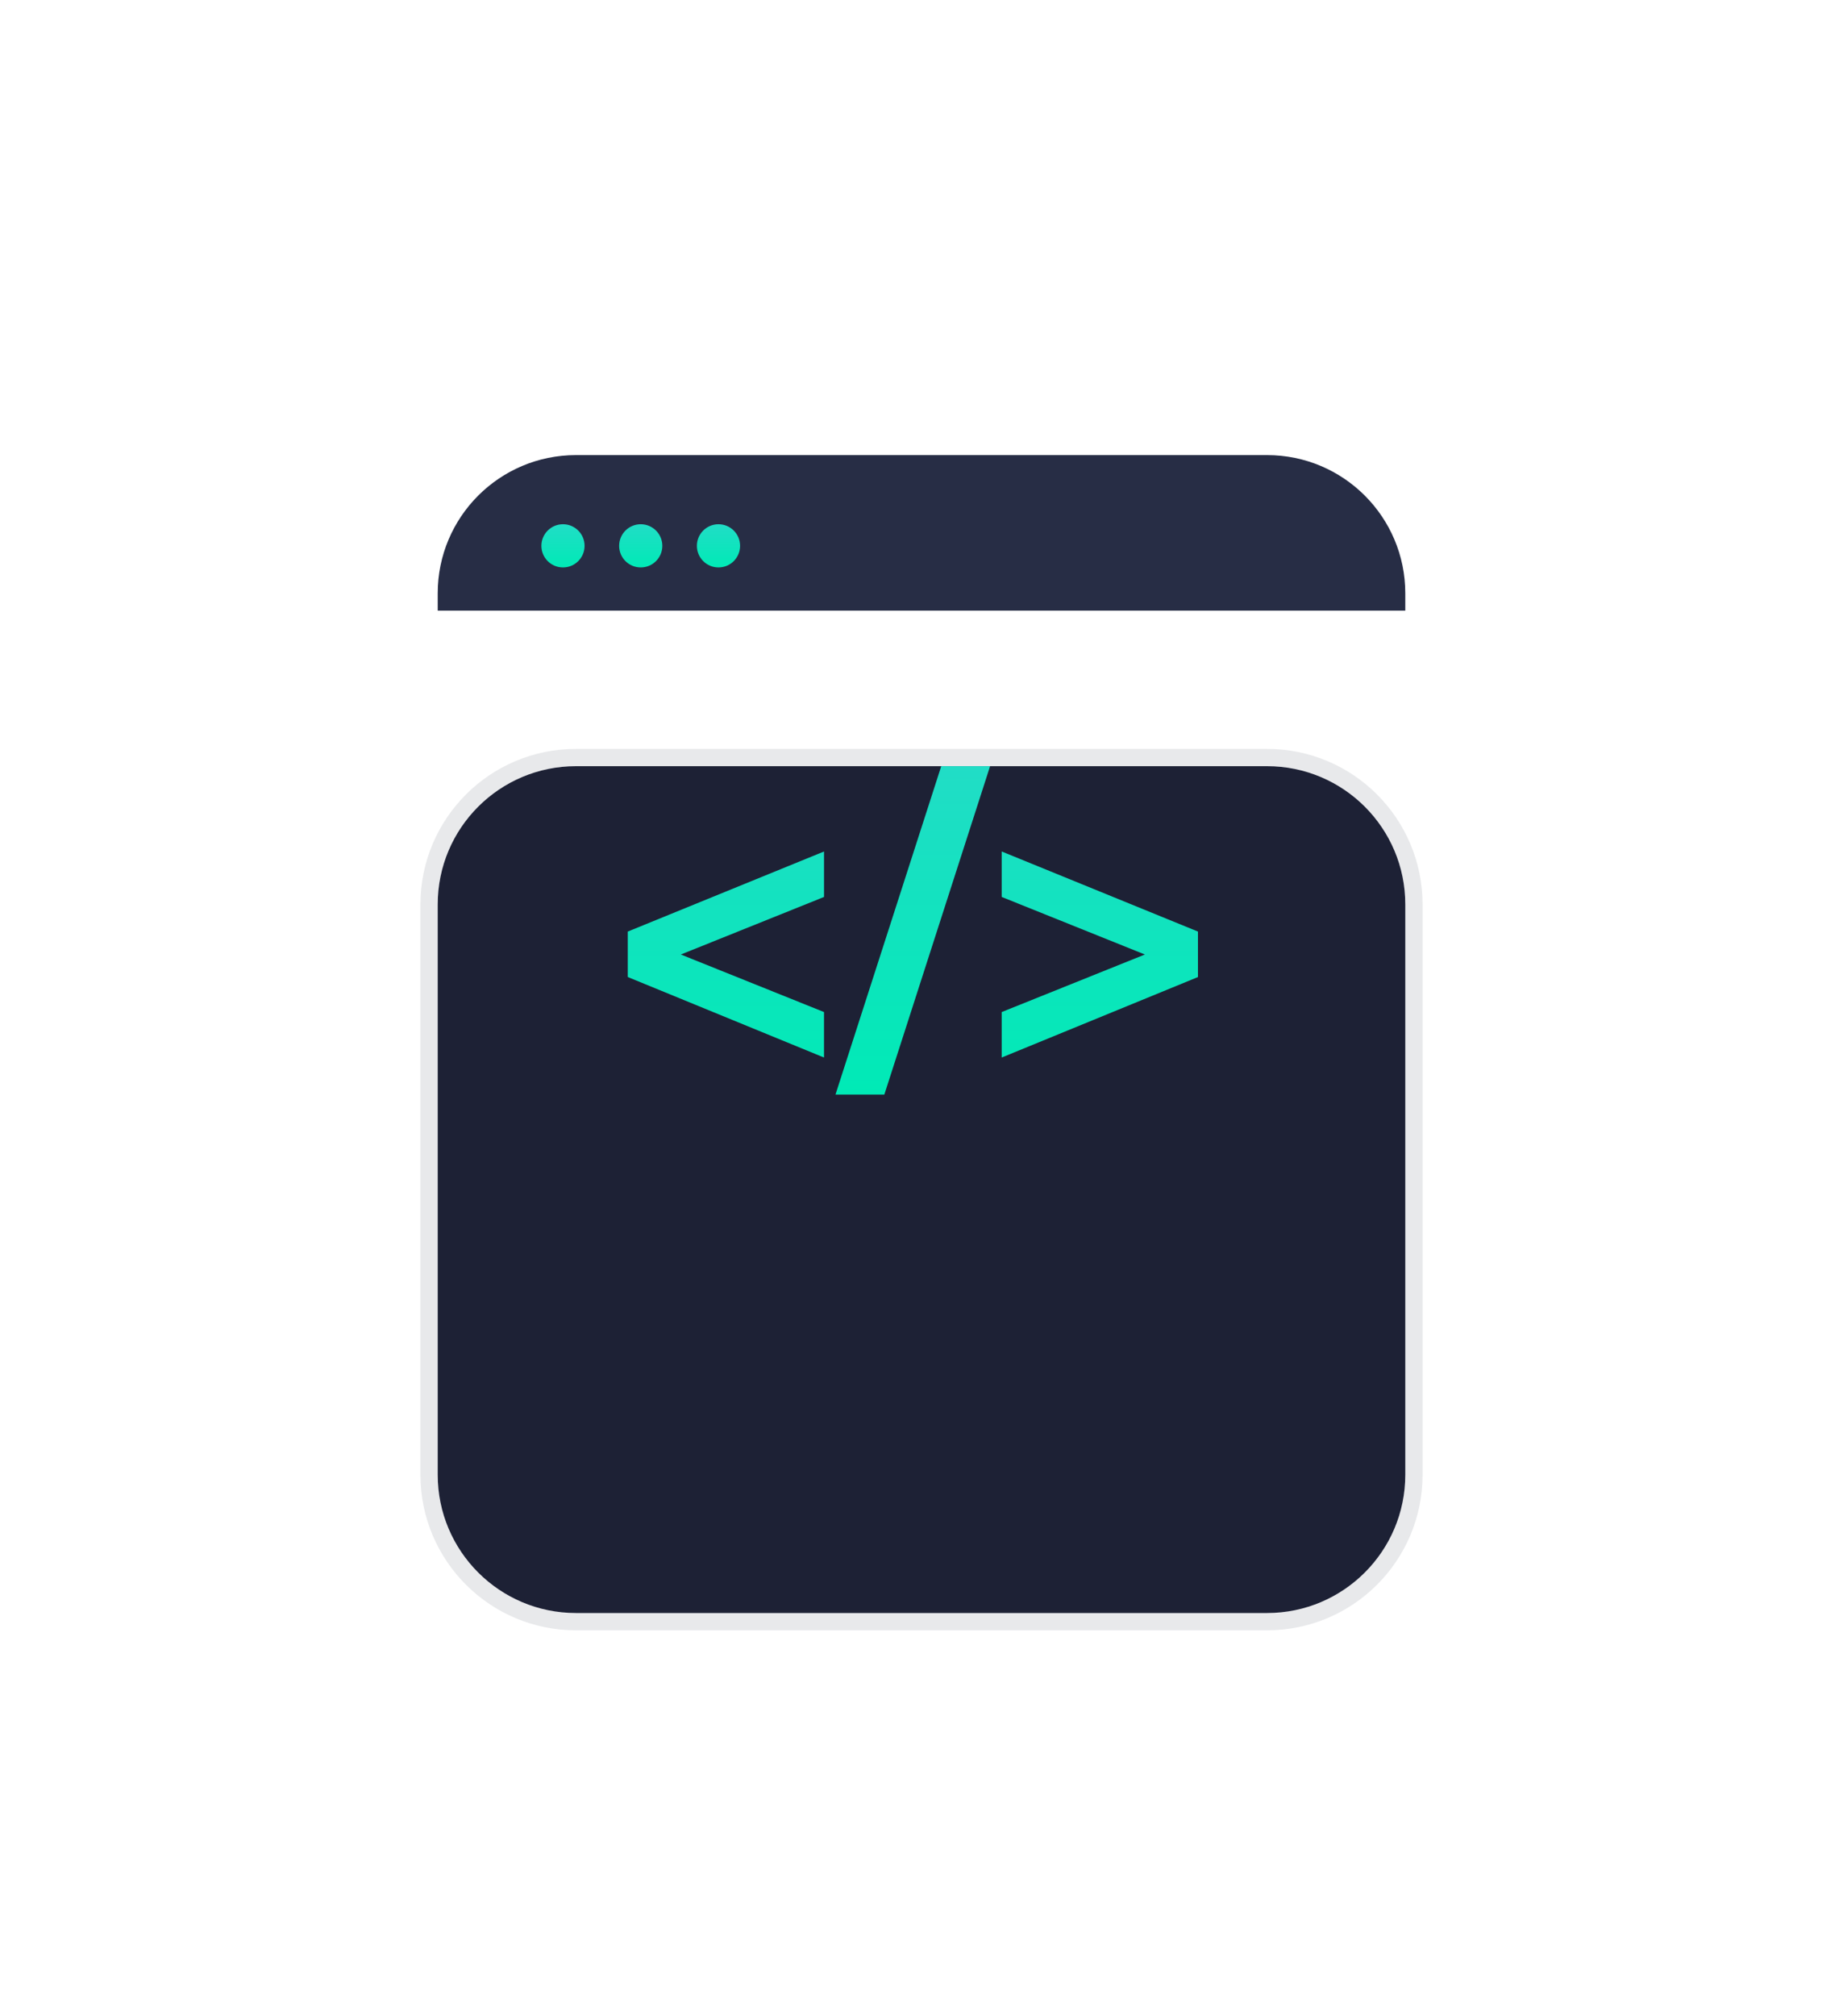
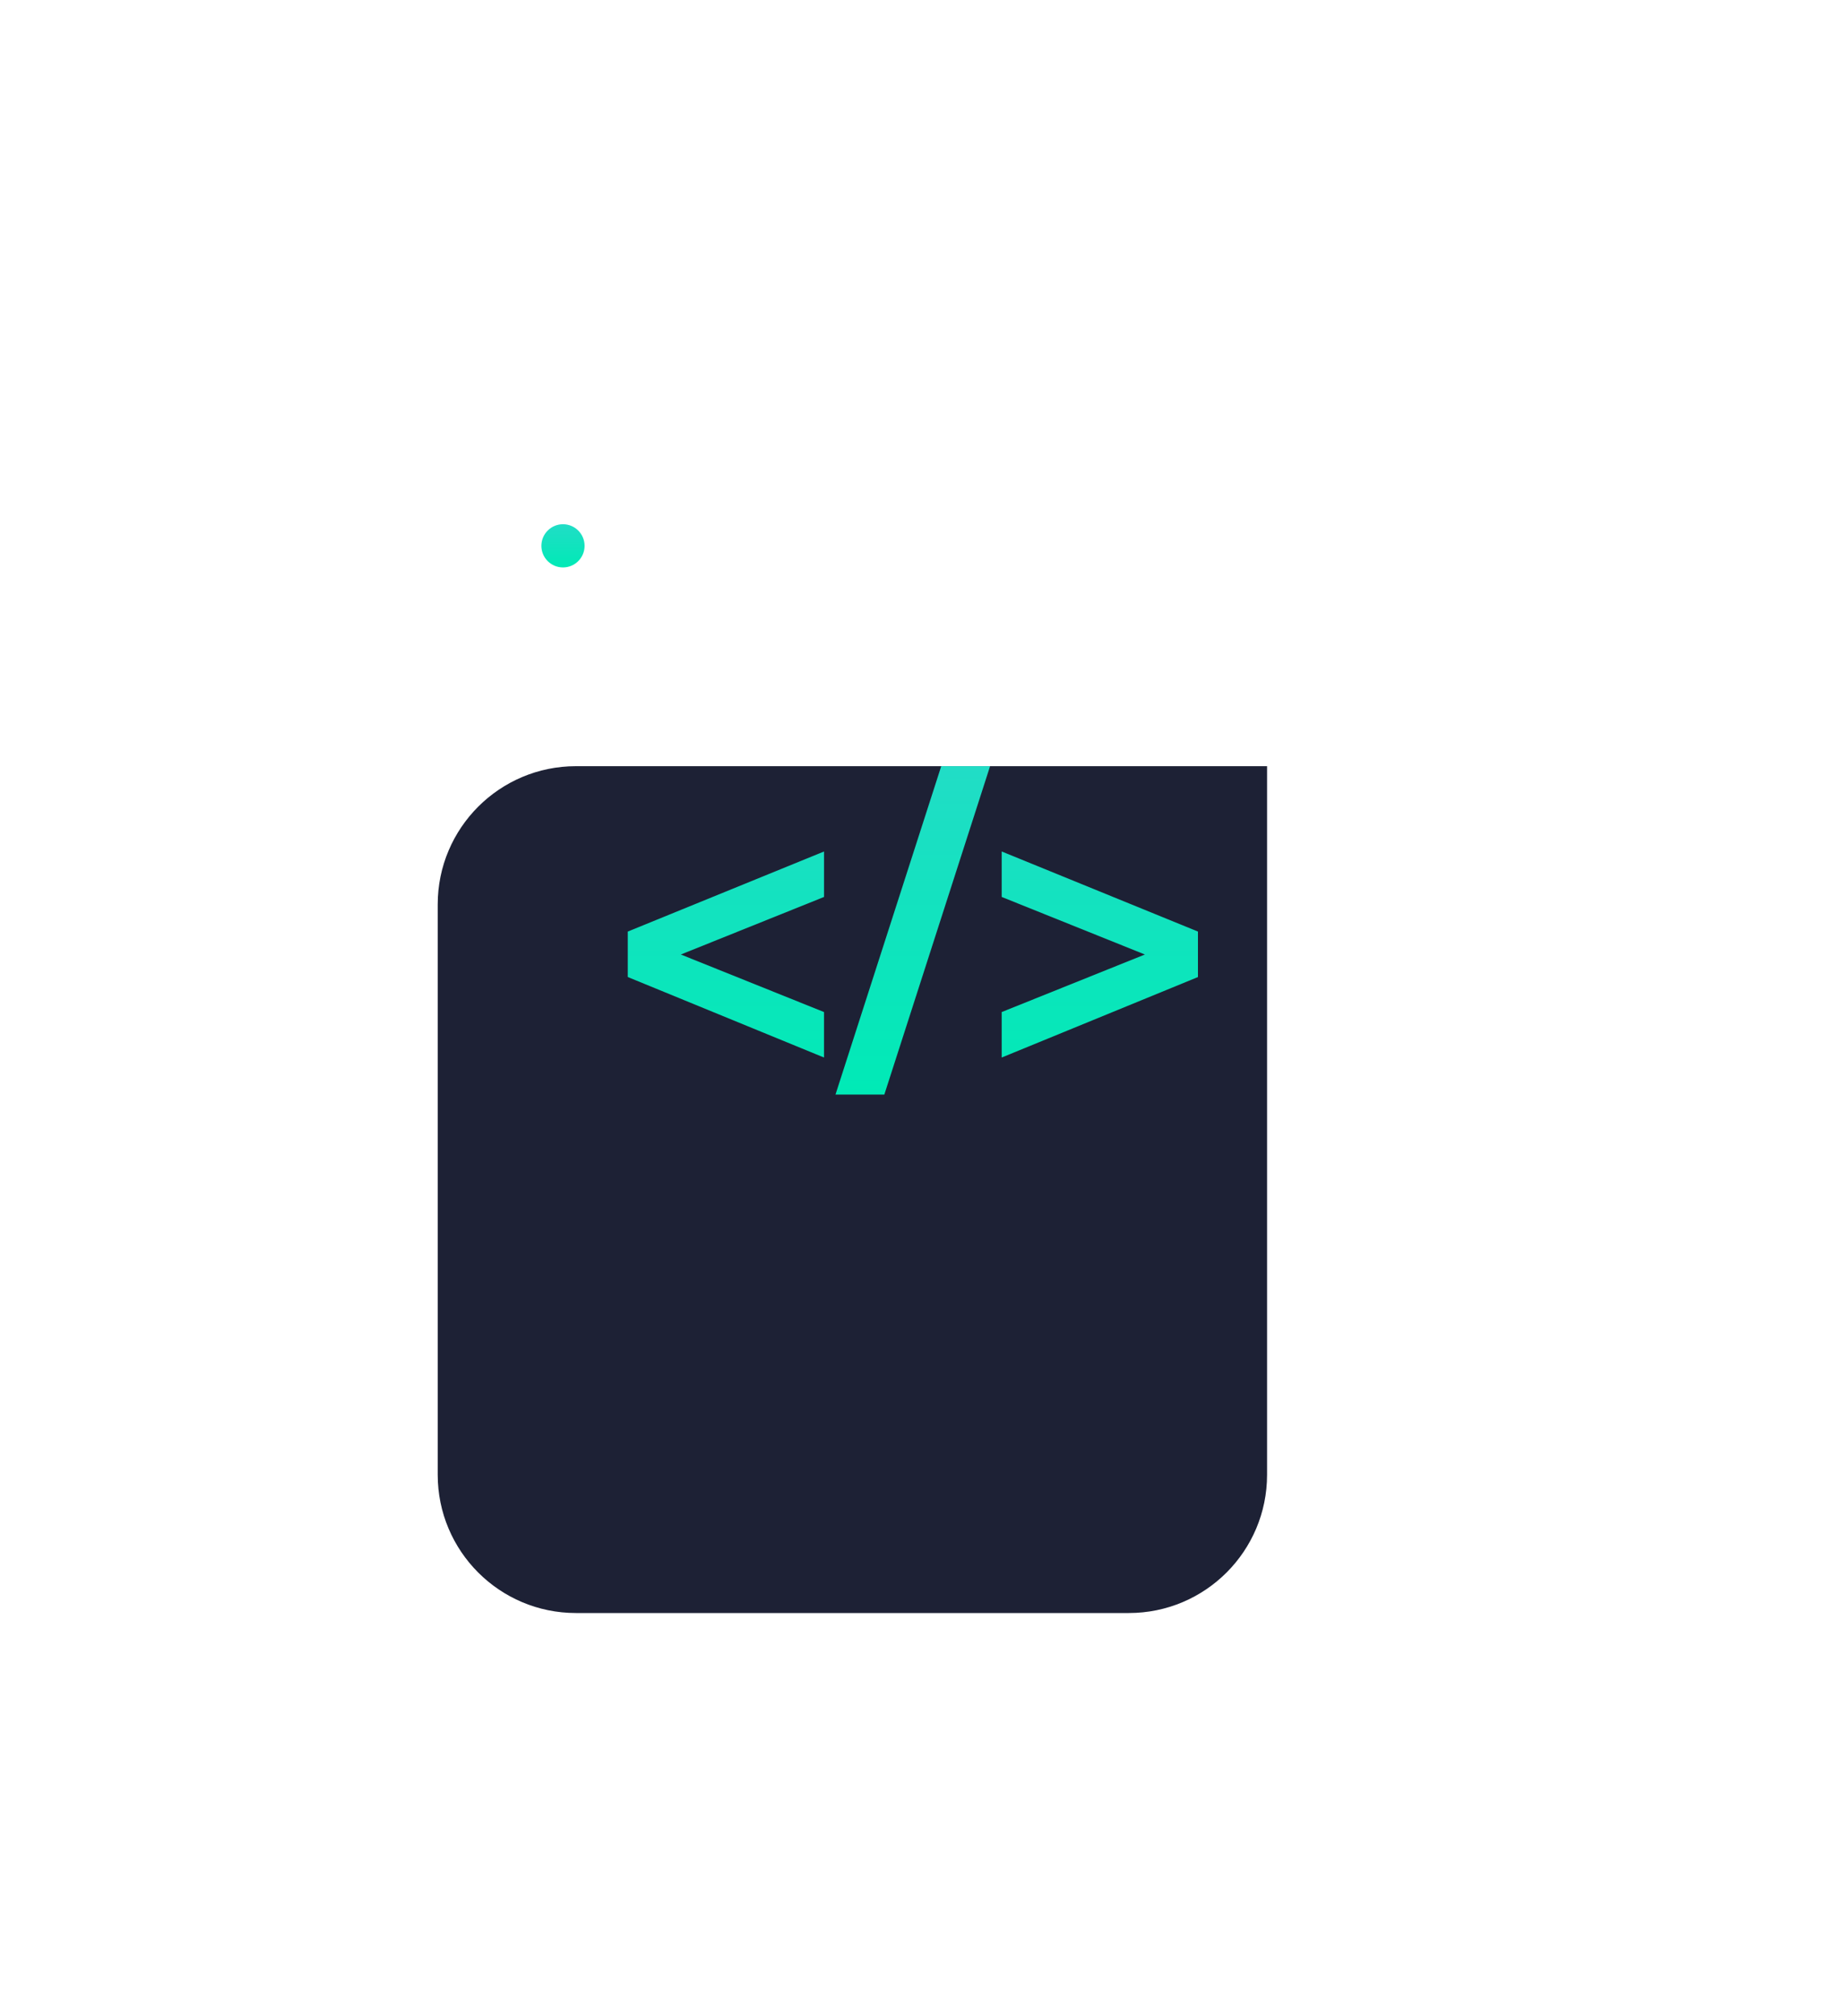
<svg xmlns="http://www.w3.org/2000/svg" width="160" height="175" fill="none">
  <g filter="url(#a)">
-     <path d="M38 51.5c0-6.627 5.373-12 12-12h60c6.627 0 12 5.373 12 12V101c0 6.627-5.373 12-12 12H50c-6.627 0-12-5.373-12-12V51.5Z" fill="#1D2135" />
-     <path d="M50 38.75c-7.042 0-12.75 5.708-12.75 12.75V101c0 7.042 5.708 12.75 12.75 12.75h60c7.042 0 12.75-5.708 12.75-12.75V51.5c0-7.042-5.708-12.75-12.75-12.75H50Z" stroke="#1D2135" stroke-opacity=".1" stroke-width="1.5" />
+     <path d="M38 51.5c0-6.627 5.373-12 12-12h60V101c0 6.627-5.373 12-12 12H50c-6.627 0-12-5.373-12-12V51.5Z" fill="#1D2135" />
  </g>
-   <path d="M38 51.5c0-6.627 5.373-12 12-12h60c6.627 0 12 5.373 12 12V53H38v-1.5Z" fill="#272D45" />
  <circle cx="48.875" cy="47.375" r="1.875" fill="url(#b)" />
-   <circle cx="55.625" cy="47.375" r="1.875" fill="url(#c)" />
-   <circle cx="62.375" cy="47.375" r="1.875" fill="url(#d)" />
  <path d="M71.538 91.787 54.5 84.8v-3.946l17.038-6.95v3.946L55.89 84.138v-2.585l15.647 6.287v3.947Z" fill="url(#e)" />
  <path d="M76.775 95h-4.242l9.18-28.5h4.241L76.774 95Z" fill="url(#f)" />
  <path d="M86.962 91.787V87.84l15.647-6.287v2.585L86.962 77.85v-3.947L104 80.854v3.948l-17.038 6.985Z" fill="url(#g)" />
  <defs>
    <linearGradient id="b" x1="48.875" y1="45.5" x2="48.875" y2="49.25" gradientUnits="userSpaceOnUse">
      <stop stop-color="#21DDC6" />
      <stop offset="1" stop-color="#00EAB6" />
    </linearGradient>
    <linearGradient id="c" x1="55.625" y1="45.5" x2="55.625" y2="49.25" gradientUnits="userSpaceOnUse">
      <stop stop-color="#21DDC6" />
      <stop offset="1" stop-color="#00EAB6" />
    </linearGradient>
    <linearGradient id="d" x1="62.375" y1="45.5" x2="62.375" y2="49.25" gradientUnits="userSpaceOnUse">
      <stop stop-color="#21DDC6" />
      <stop offset="1" stop-color="#00EAB6" />
    </linearGradient>
    <linearGradient id="e" x1="79.25" y1="66.5" x2="79.25" y2="95" gradientUnits="userSpaceOnUse">
      <stop stop-color="#21DDC6" />
      <stop offset="1" stop-color="#00EAB6" />
    </linearGradient>
    <linearGradient id="f" x1="79.25" y1="66.5" x2="79.25" y2="95" gradientUnits="userSpaceOnUse">
      <stop stop-color="#21DDC6" />
      <stop offset="1" stop-color="#00EAB6" />
    </linearGradient>
    <linearGradient id="g" x1="79.25" y1="66.5" x2="79.25" y2="95" gradientUnits="userSpaceOnUse">
      <stop stop-color="#21DDC6" />
      <stop offset="1" stop-color="#00EAB6" />
    </linearGradient>
    <filter id="a" x=".5" y="26" width="159" height="148.5" filterUnits="userSpaceOnUse" color-interpolation-filters="sRGB">
      <feFlood flood-opacity="0" result="BackgroundImageFix" />
      <feColorMatrix in="SourceAlpha" values="0 0 0 0 0 0 0 0 0 0 0 0 0 0 0 0 0 0 127 0" result="hardAlpha" />
      <feOffset dy="3" />
      <feGaussianBlur stdDeviation="3" />
      <feColorMatrix values="0 0 0 0 0.114 0 0 0 0 0.129 0 0 0 0 0.208 0 0 0 0.05 0" />
      <feBlend in2="BackgroundImageFix" result="effect1_dropShadow_509_188" />
      <feColorMatrix in="SourceAlpha" values="0 0 0 0 0 0 0 0 0 0 0 0 0 0 0 0 0 0 127 0" result="hardAlpha" />
      <feOffset dy="24" />
      <feGaussianBlur stdDeviation="18" />
      <feColorMatrix values="0 0 0 0 0.114 0 0 0 0 0.129 0 0 0 0 0.208 0 0 0 0.05 0" />
      <feBlend in2="effect1_dropShadow_509_188" result="effect2_dropShadow_509_188" />
      <feBlend in="SourceGraphic" in2="effect2_dropShadow_509_188" result="shape" />
    </filter>
  </defs>
</svg>